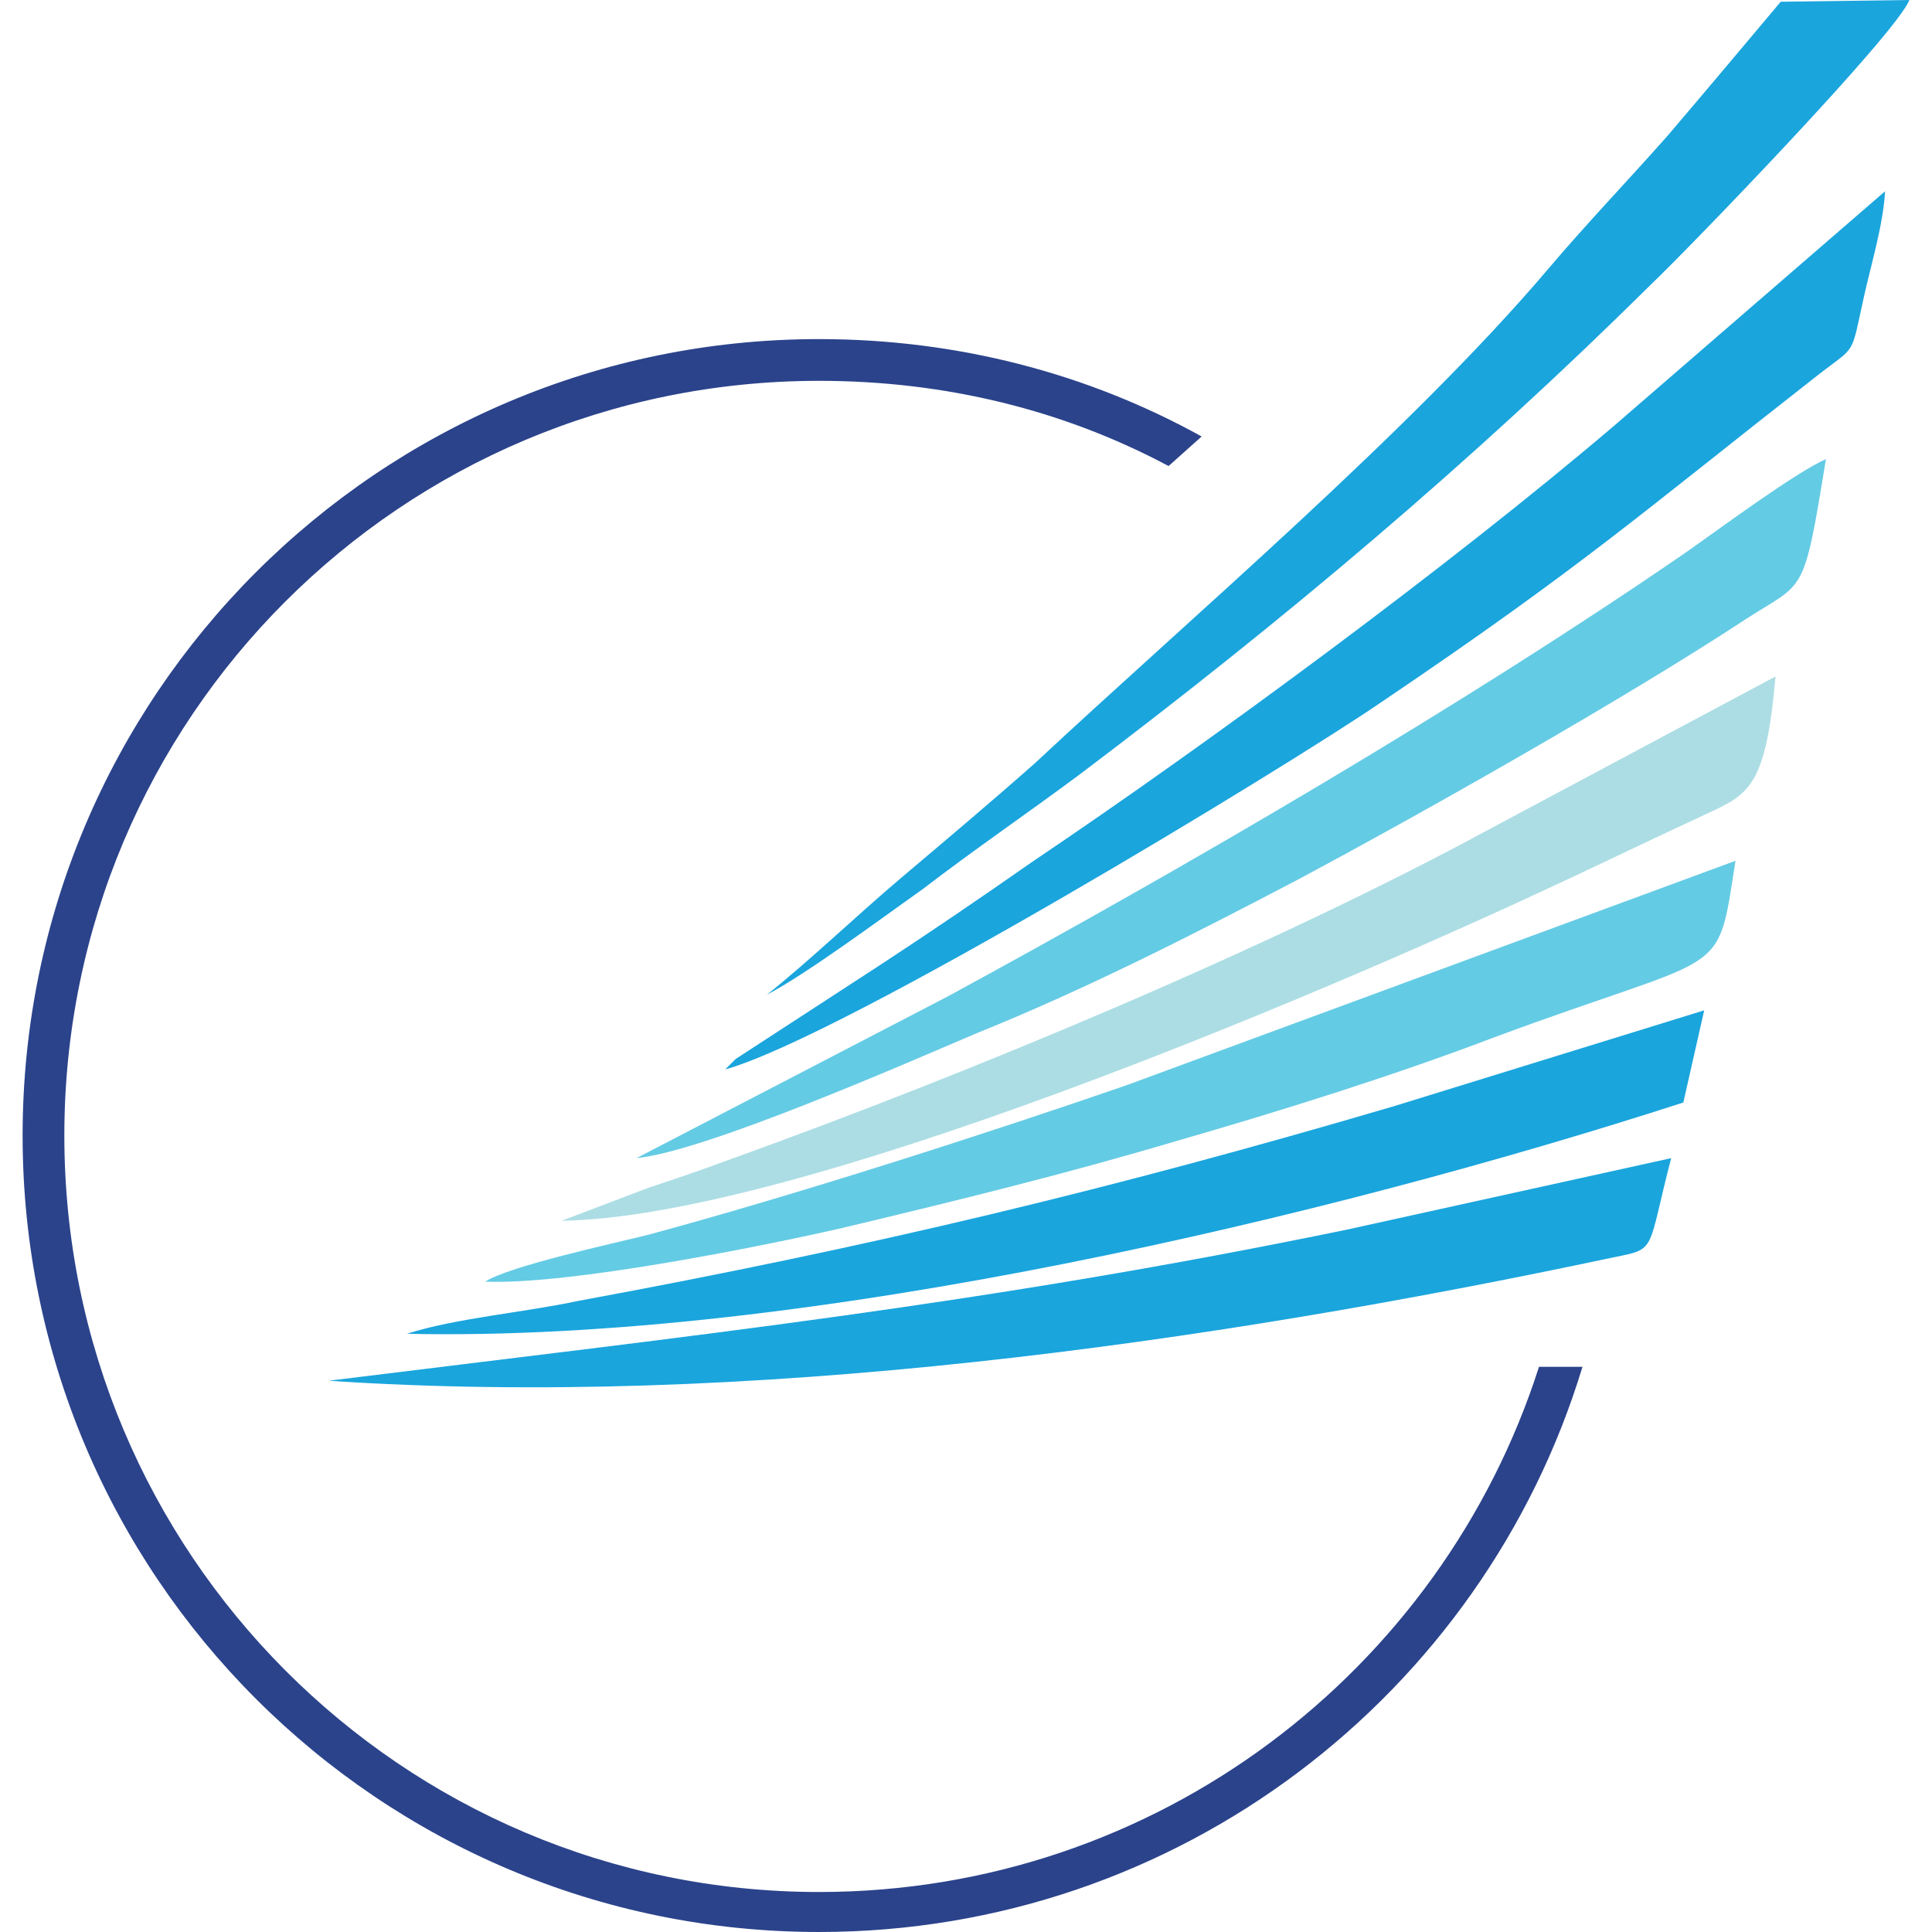
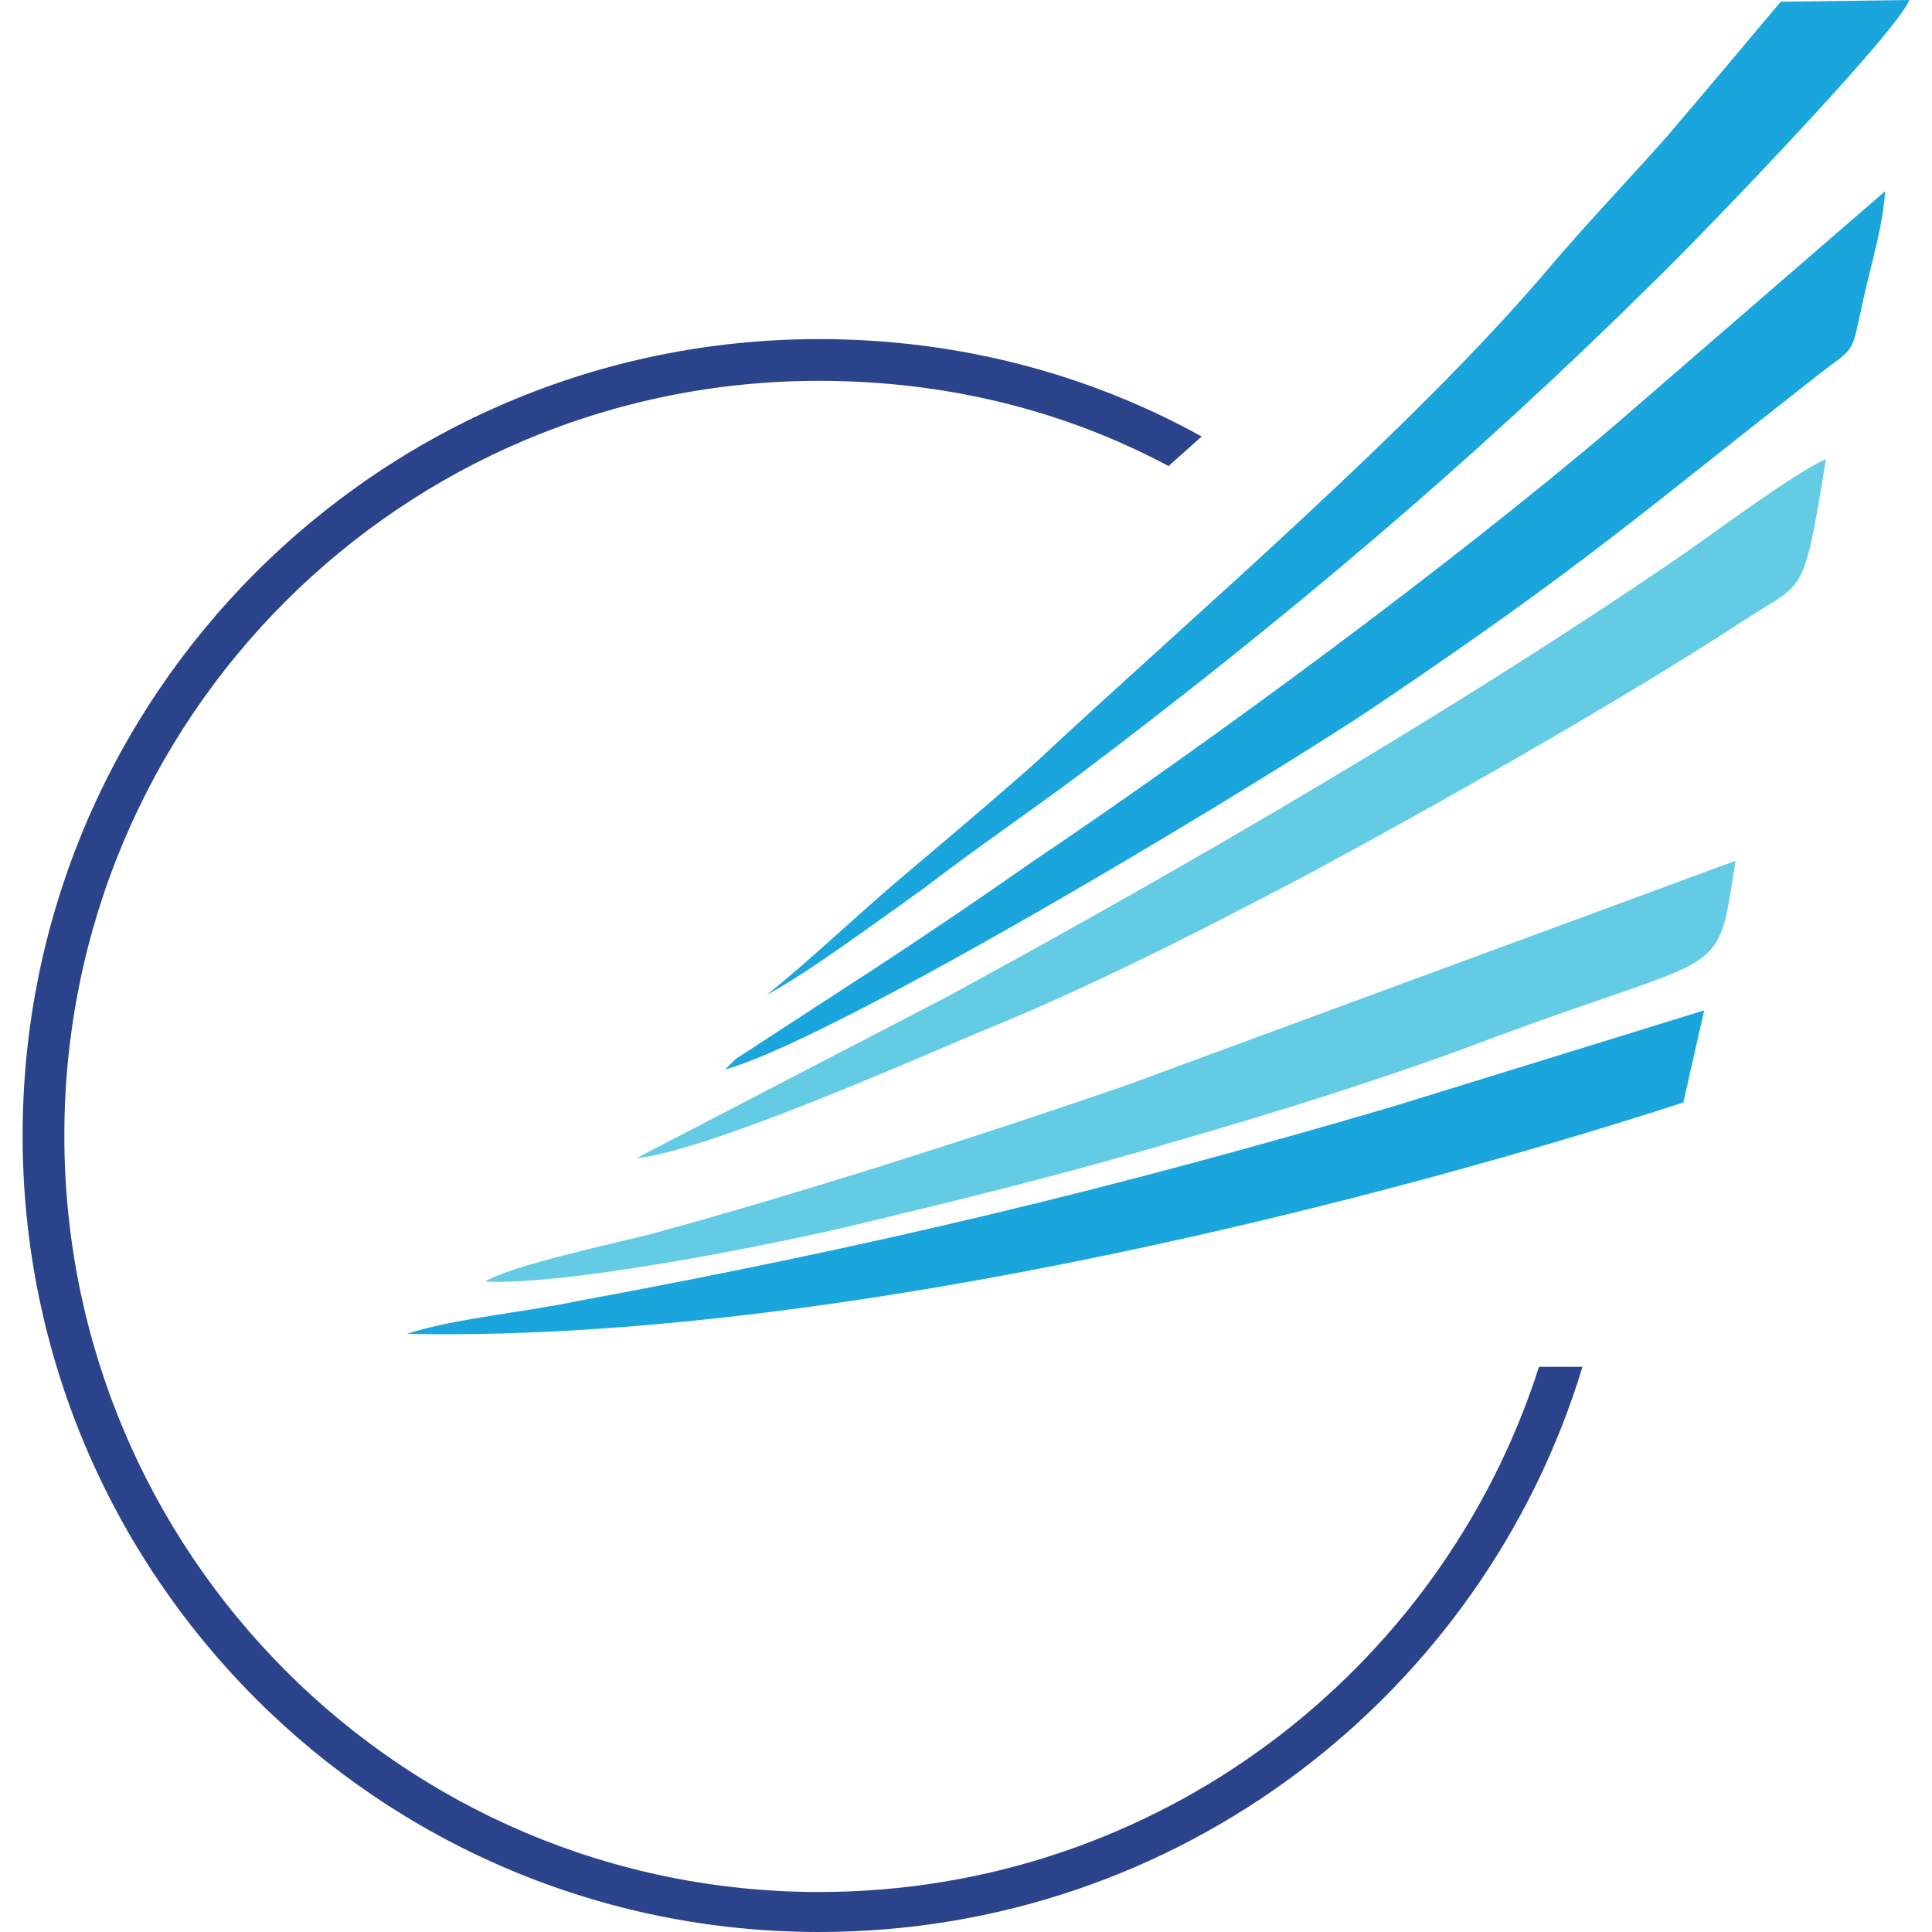
<svg xmlns="http://www.w3.org/2000/svg" xml:space="preserve" width="1.111in" height="1.111in" version="1.1" style="shape-rendering:geometricPrecision; text-rendering:geometricPrecision; image-rendering:optimizeQuality; fill-rule:evenodd; clip-rule:evenodd" viewBox="0 0 1111 1111">
  <defs>
    <style type="text/css">
   
    .fil1 {fill:#1AA5DD}
    .fil0 {fill:#2B438B}
    .fil2 {fill:#64CBE4}
    .fil3 {fill:#ACDDE4}
   
  </style>
  </defs>
  <g id="Layer_x0020_1">
    <g id="_663456865968">
      <path class="fil0" d="M885 786c-56,175 -220,302 -414,302 -240,0 -434,-195 -434,-435 0,-240 194,-434 434,-434 73,0 141,17 201,49l19 -17c-65,-36 -140,-56 -220,-56 -253,0 -458,205 -458,458 0,253 205,458 458,458 207,0 382,-137 439,-325l-25 0z" />
      <path class="fil1" d="M441 572c23,-12 66,-44 90,-61 30,-23 58,-42 89,-65 118,-89 226,-180 330,-283 20,-19 140,-143 148,-163l-74 1c-21,25 -42,50 -65,77 -23,26 -47,51 -69,77 -79,93 -205,200 -295,284 -26,23 -51,44 -77,66 -26,22 -53,48 -77,67z" />
      <path class="fil1" d="M417 615c68,-19 323,-174 377,-211 117,-79 150,-109 251,-188 23,-18 19,-10 27,-46 4,-18 11,-41 12,-60l-156 135c-94,80 -231,181 -335,251 -30,21 -58,40 -87,59l-83 54c-4,4 -3,3 -6,6z" />
-       <path class="fil2" d="M366 666c40,-4 156,-55 196,-72 62,-25 123,-56 184,-88 73,-39 188,-104 258,-150 34,-22 33,-12 46,-92 -18,8 -61,40 -81,54 -128,88 -286,180 -424,255l-179 93z" />
-       <path class="fil1" d="M189 794c239,16 504,-21 739,-71 25,-5 19,-3 33,-57l-186 41c-208,43 -376,61 -586,87z" />
-       <path class="fil3" d="M323 702c135,-2 434,-129 567,-191 26,-12 59,-28 85,-40 29,-14 40,-13 46,-82l-163 87c-127,69 -300,141 -439,191 -16,6 -31,11 -46,16l-50 19z" />
+       <path class="fil2" d="M366 666c40,-4 156,-55 196,-72 62,-25 123,-56 184,-88 73,-39 188,-104 258,-150 34,-22 33,-12 46,-92 -18,8 -61,40 -81,54 -128,88 -286,180 -424,255z" />
      <path class="fil1" d="M234 767c230,5 533,-68 734,-133l12 -53 -178 55c-163,48 -301,81 -469,112 -33,7 -71,10 -99,19z" />
      <path class="fil2" d="M279 737c48,2 158,-20 206,-31 67,-16 128,-31 192,-50 59,-17 123,-37 181,-59 137,-51 129,-32 140,-102l-350 129c-81,28 -190,63 -275,86 -20,5 -80,18 -94,27z" />
    </g>
  </g>
</svg>